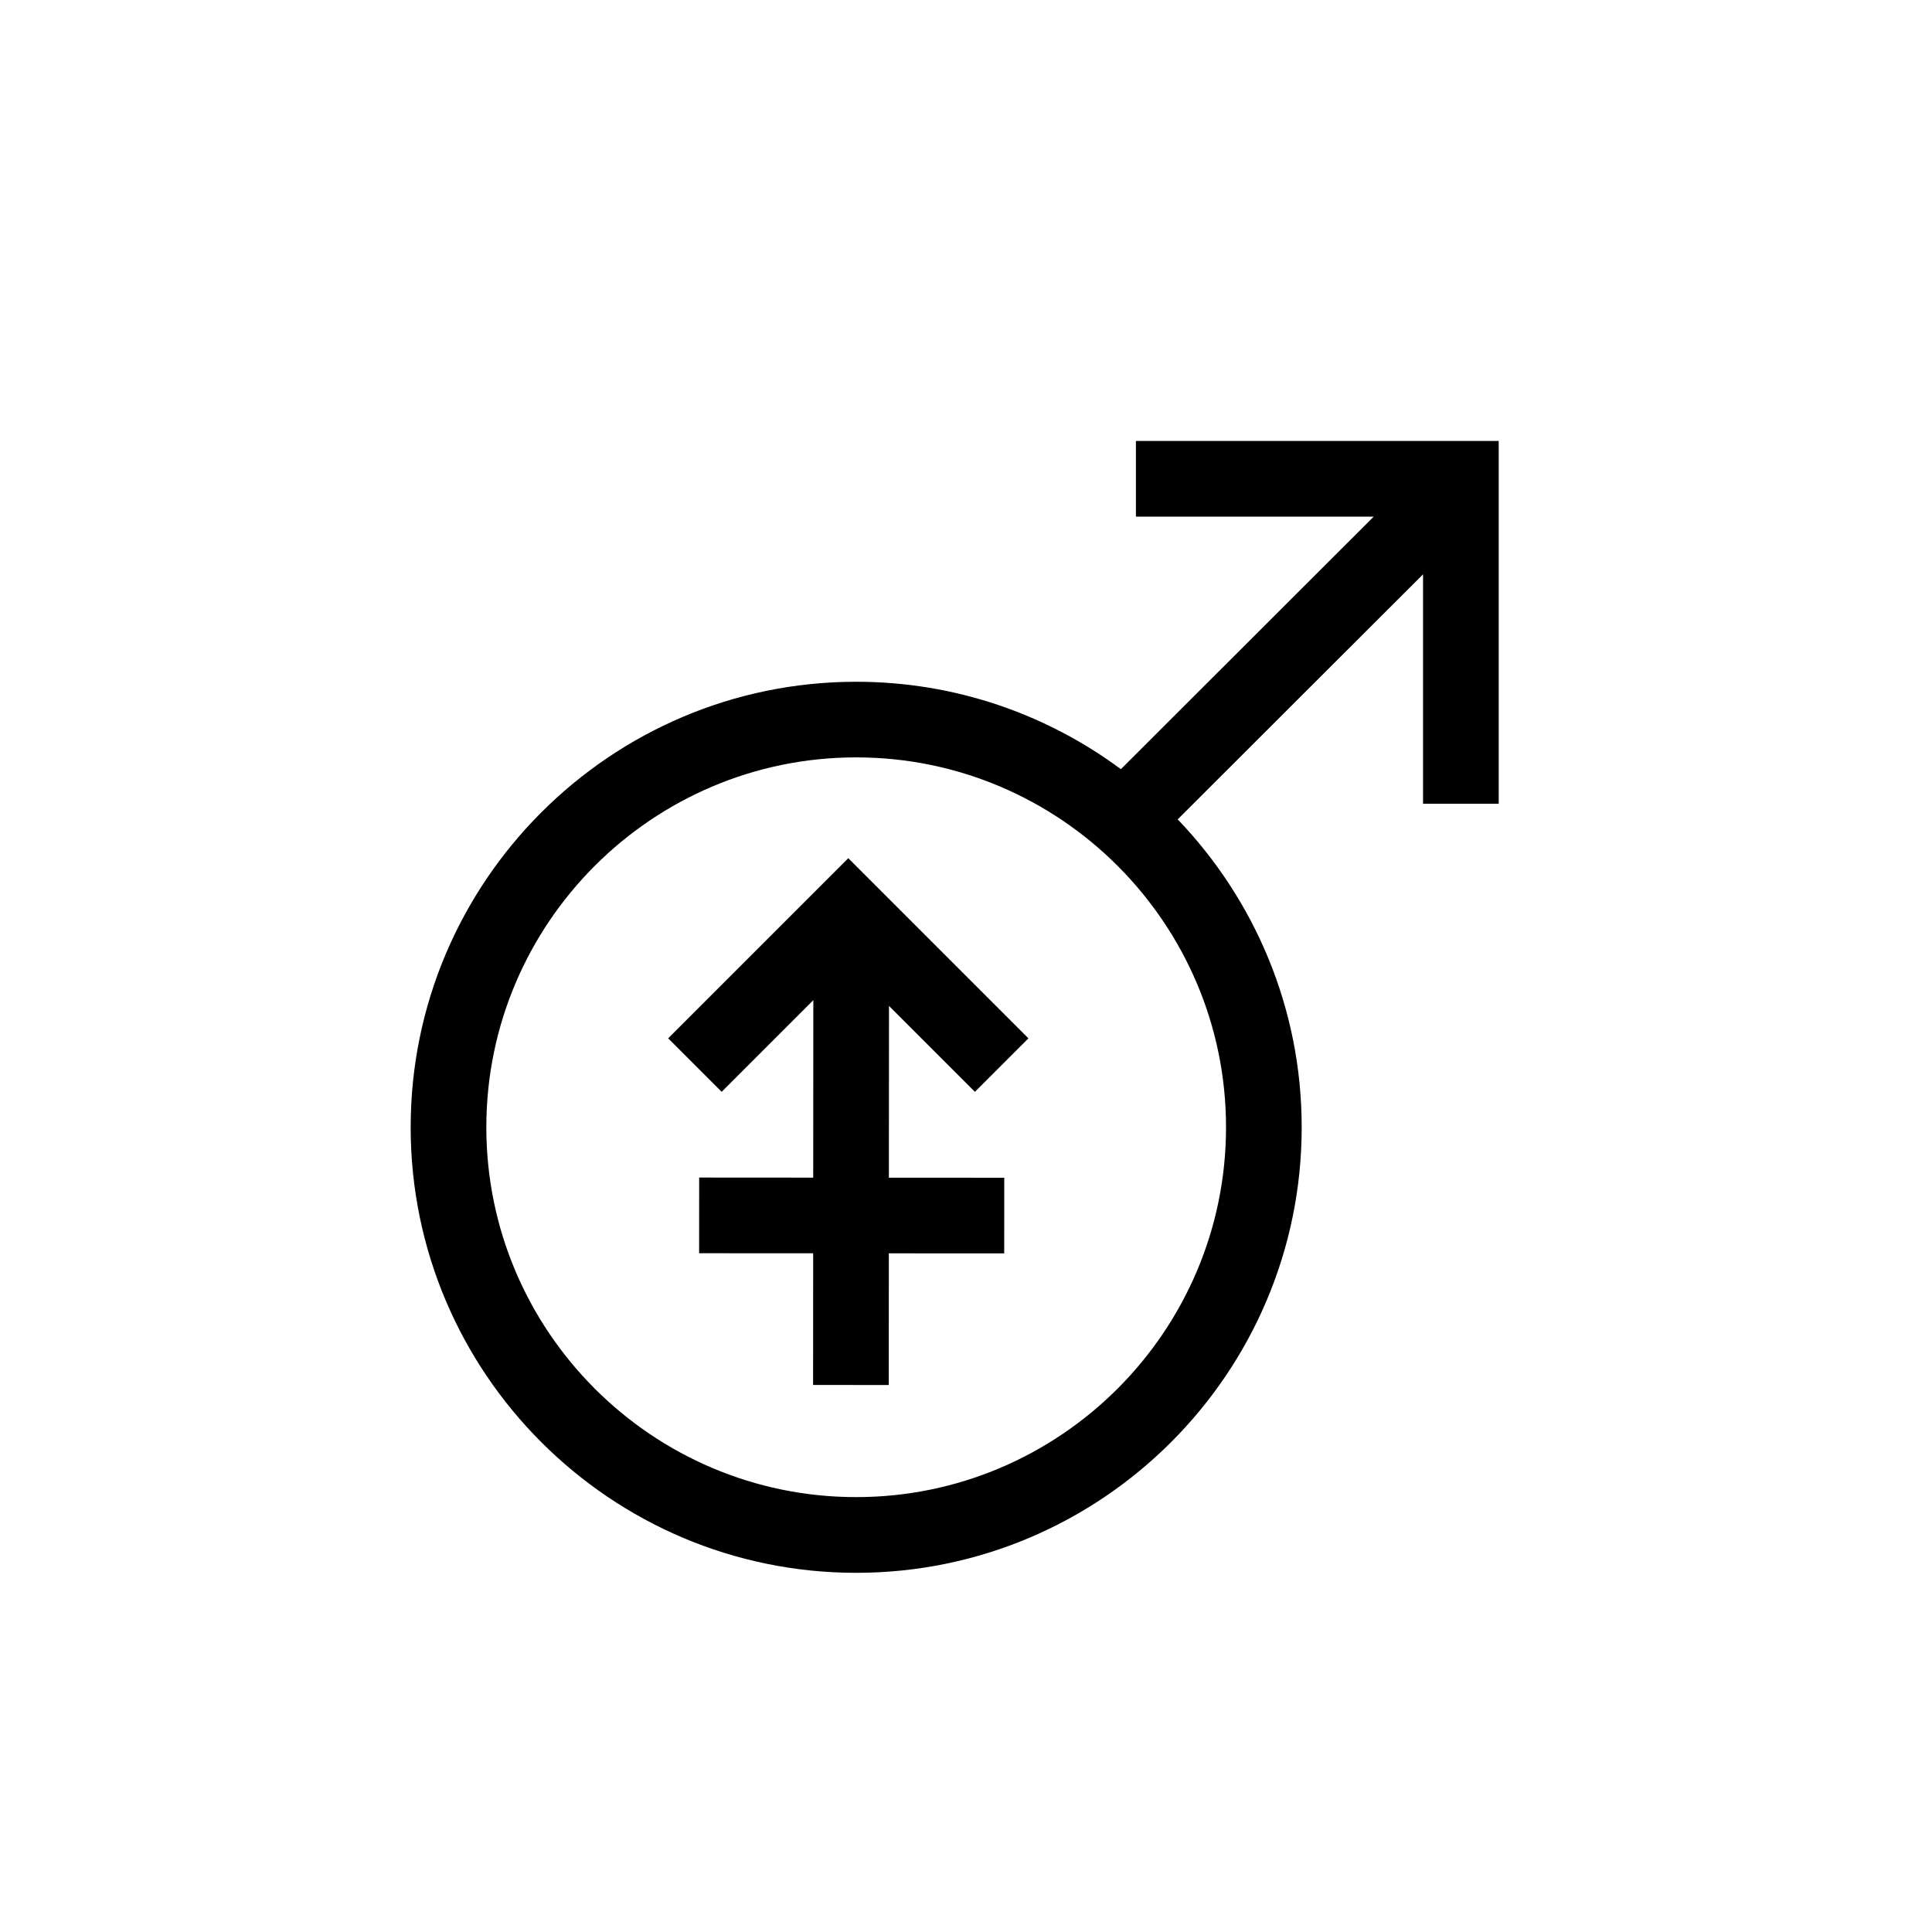
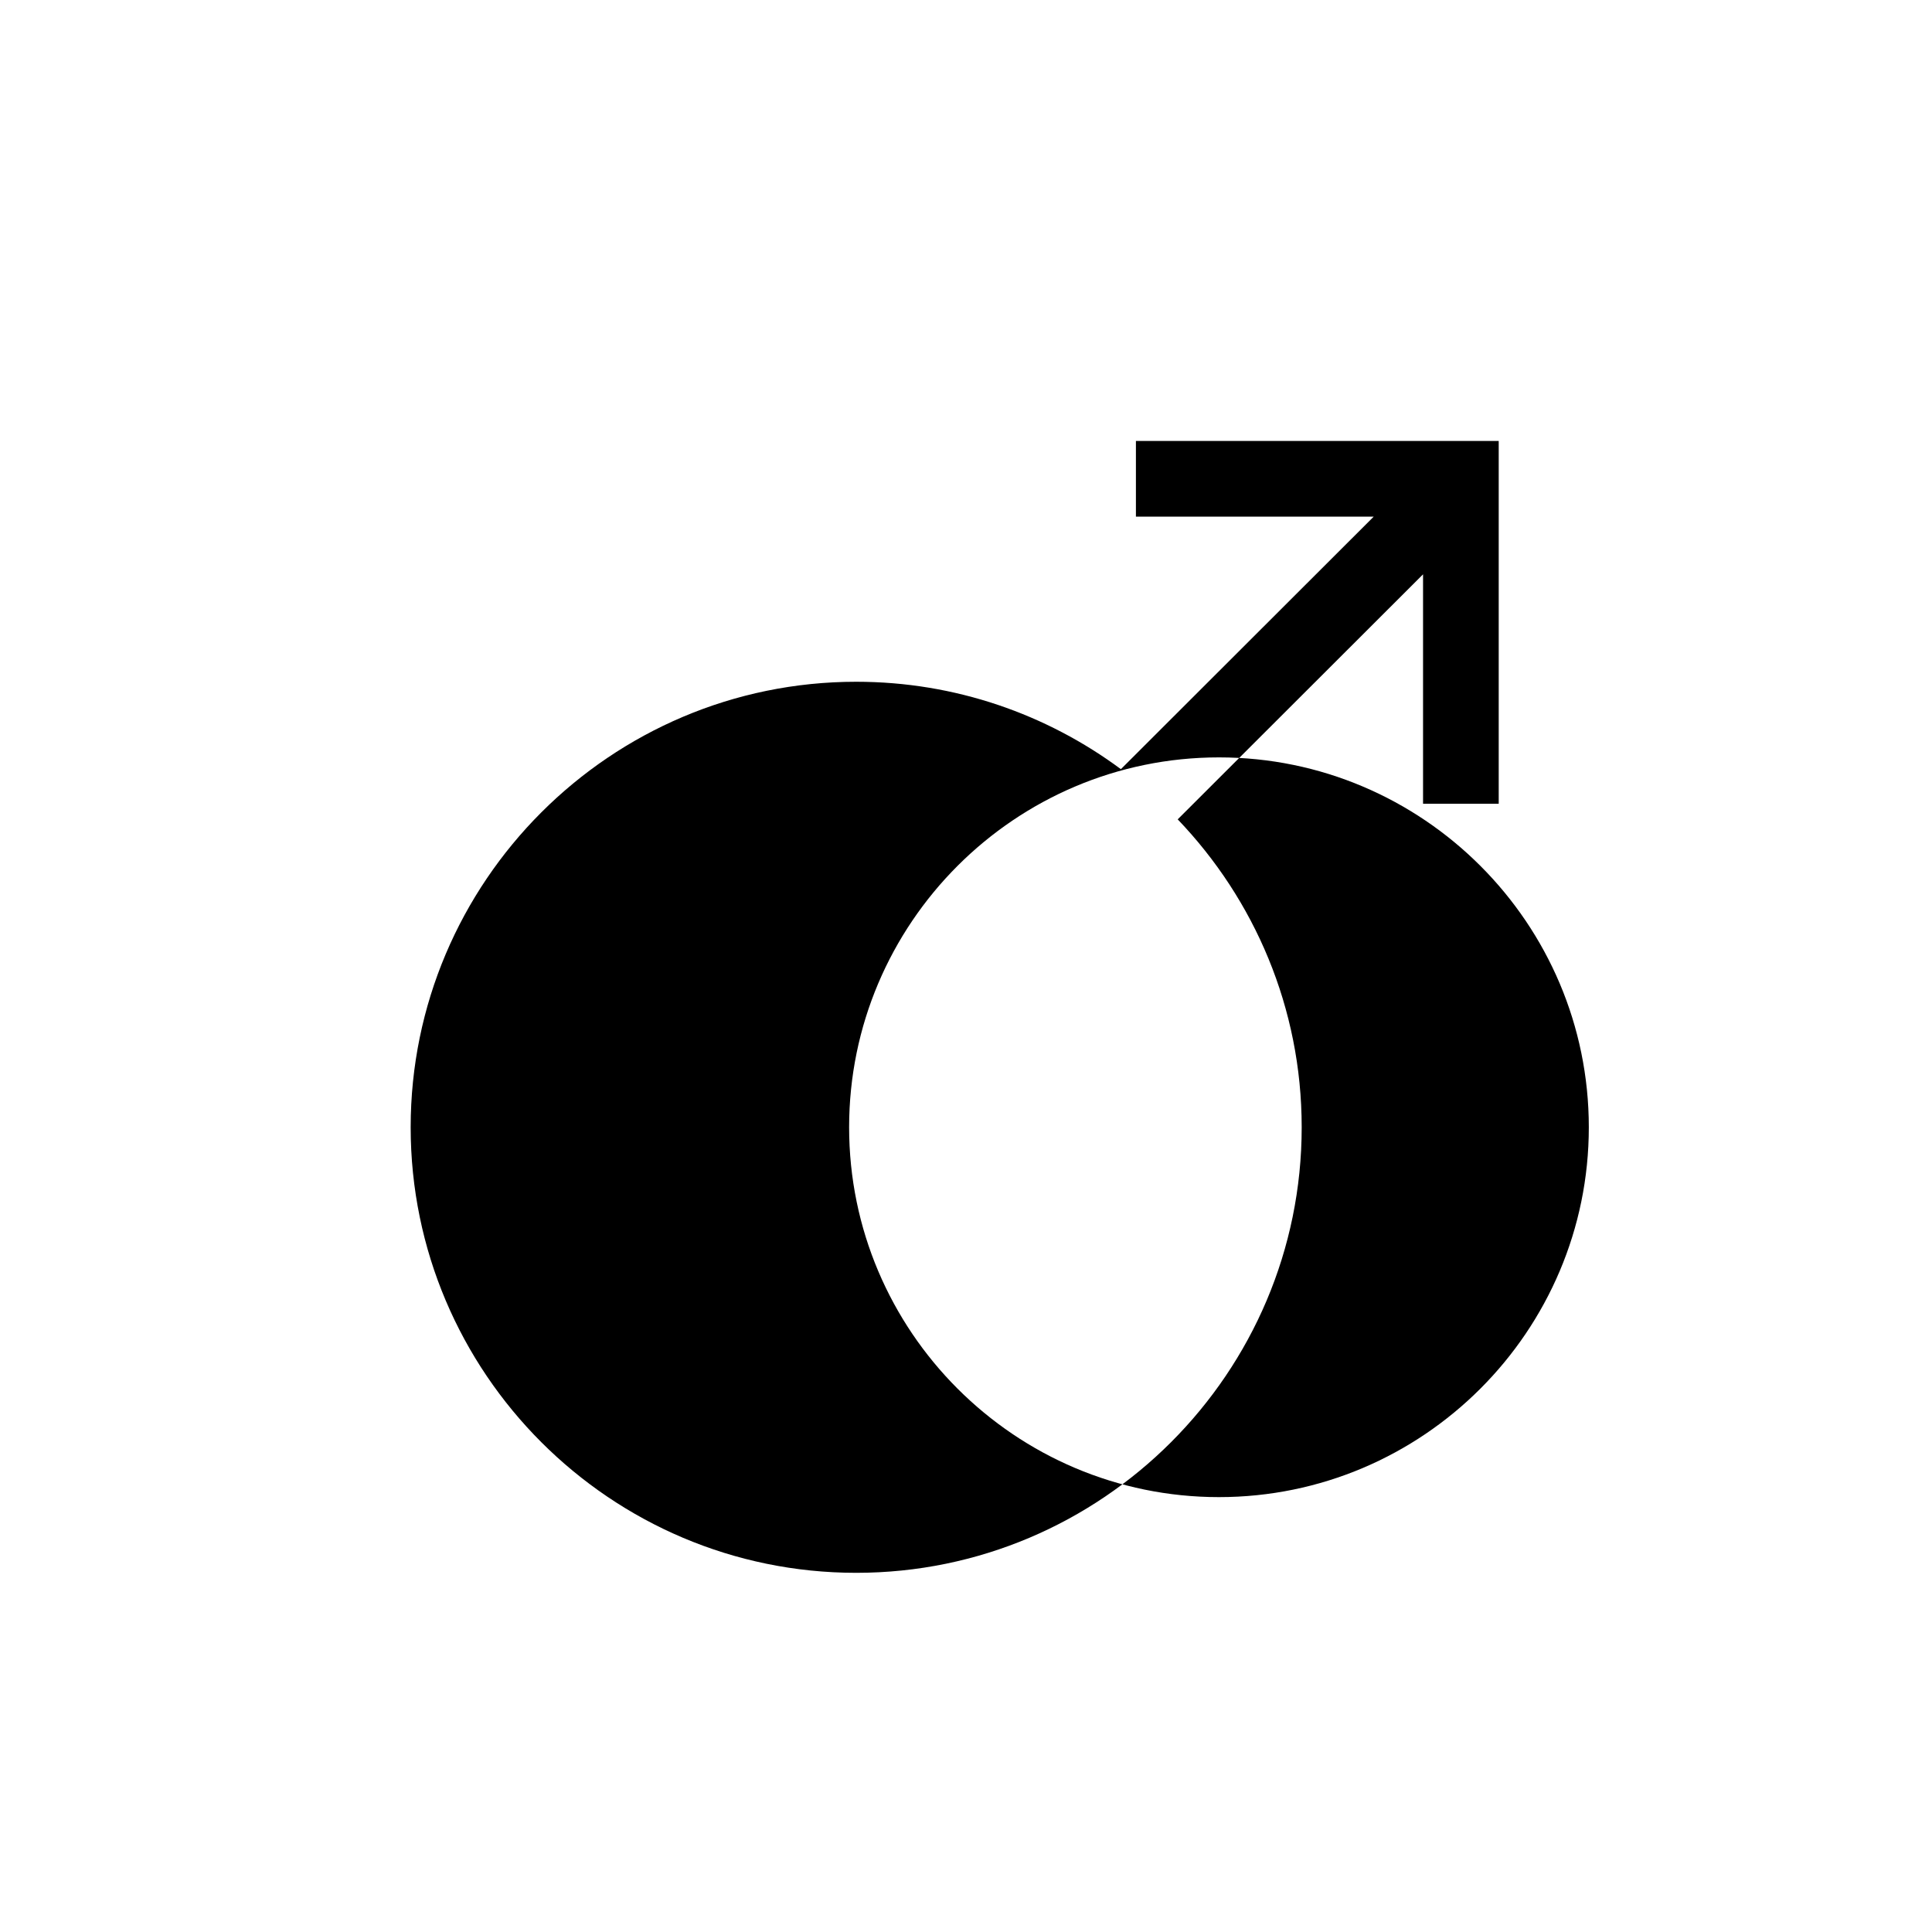
<svg xmlns="http://www.w3.org/2000/svg" fill="#000000" width="800px" height="800px" version="1.1" viewBox="144 144 512 512">
  <g>
-     <path d="m402.36 433.35 14.18-14.176-47.738-47.742-47.734 47.734 14.18 14.18 24.293-24.293-0.031 47.031-30.223-0.02-0.012 20.055 30.223 0.016-0.02 34.891 20.051 0.016 0.023-34.895 30.574 0.016 0.012-20.051-30.574-0.016 0.027-45.516z" />
-     <path d="m445.03 260.86v20.051h63.02l-67.004 66.926c-19.629-14.547-43.898-23.164-70.145-23.164-65.102 0-118.07 52.969-118.07 118.07 0 65.105 52.961 118.07 118.07 118.07 65.102 0 118.06-52.965 118.06-118.07 0-31.637-12.531-60.387-32.859-81.605l65.02-64.938v60.809h20.051v-96.148zm-74.133 279.89c-54.047 0-98.016-43.969-98.016-98.016s43.969-98.02 98.016-98.02c54.047 0.004 98.012 43.973 98.012 98.023 0 54.043-43.969 98.012-98.012 98.012z" />
+     <path d="m445.03 260.86v20.051h63.02l-67.004 66.926c-19.629-14.547-43.898-23.164-70.145-23.164-65.102 0-118.07 52.969-118.07 118.07 0 65.105 52.961 118.07 118.07 118.07 65.102 0 118.06-52.965 118.06-118.07 0-31.637-12.531-60.387-32.859-81.605l65.02-64.938v60.809h20.051v-96.148m-74.133 279.89c-54.047 0-98.016-43.969-98.016-98.016s43.969-98.02 98.016-98.02c54.047 0.004 98.012 43.973 98.012 98.023 0 54.043-43.969 98.012-98.012 98.012z" />
  </g>
</svg>